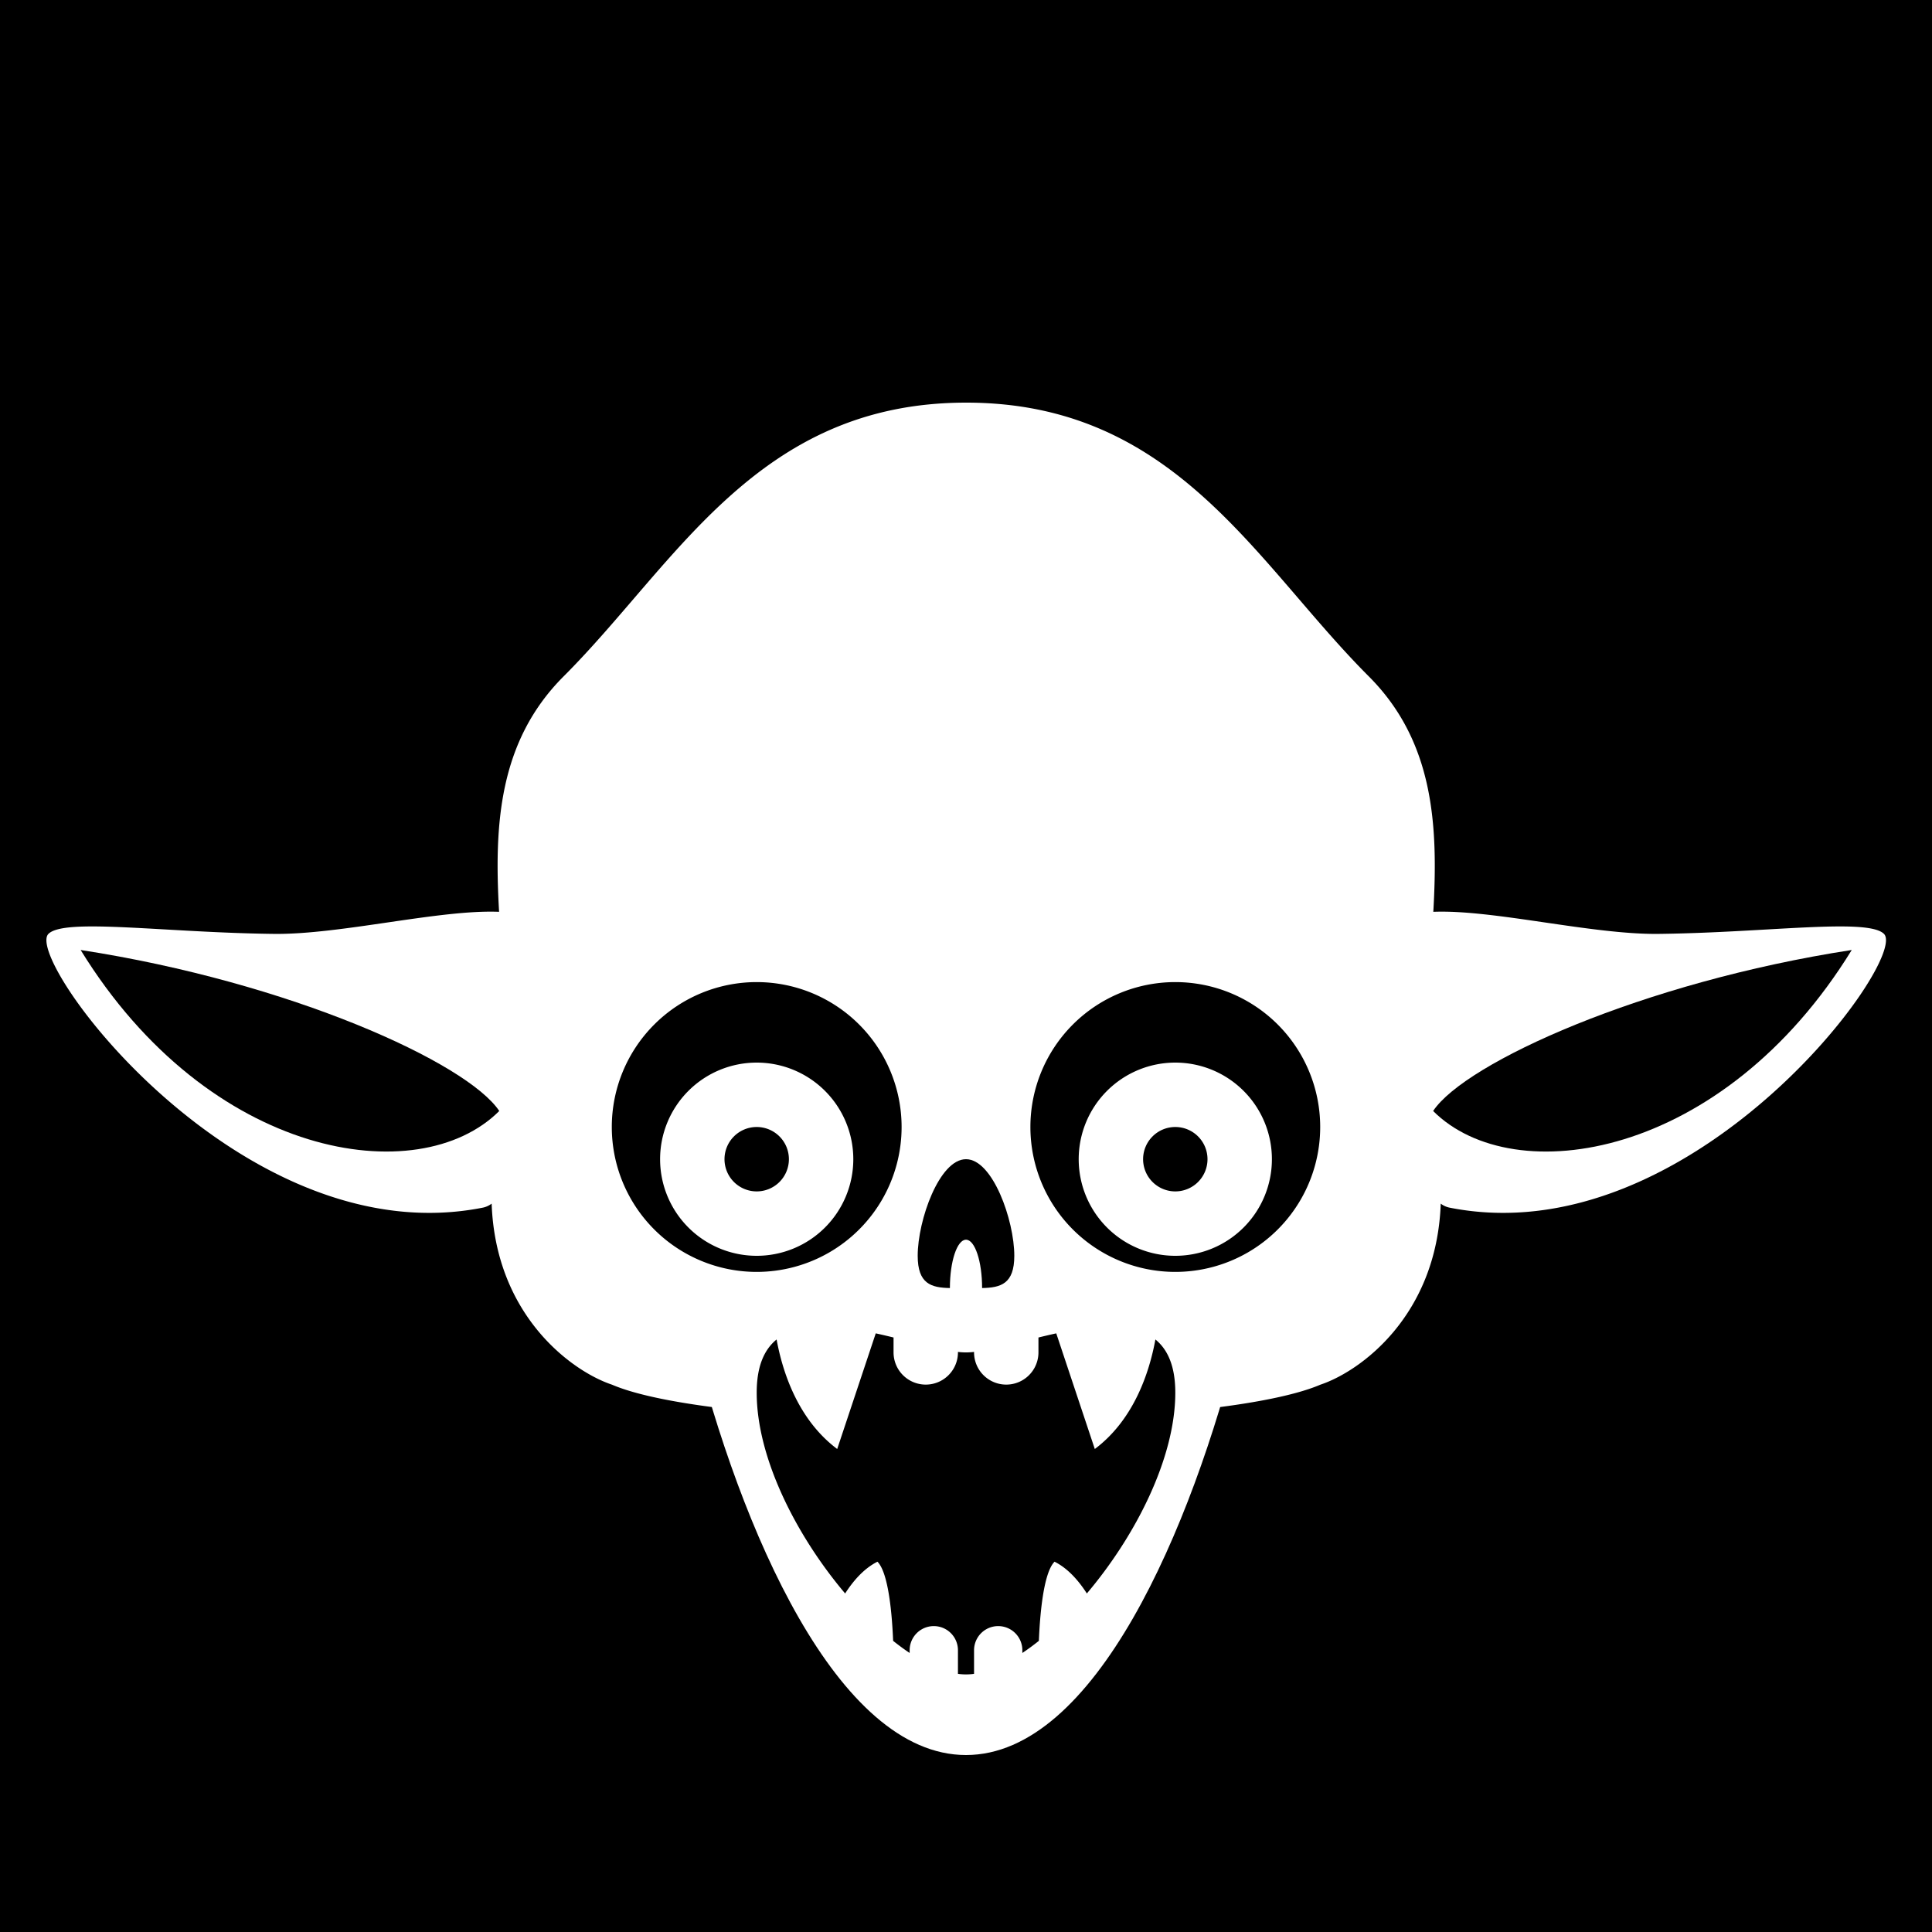
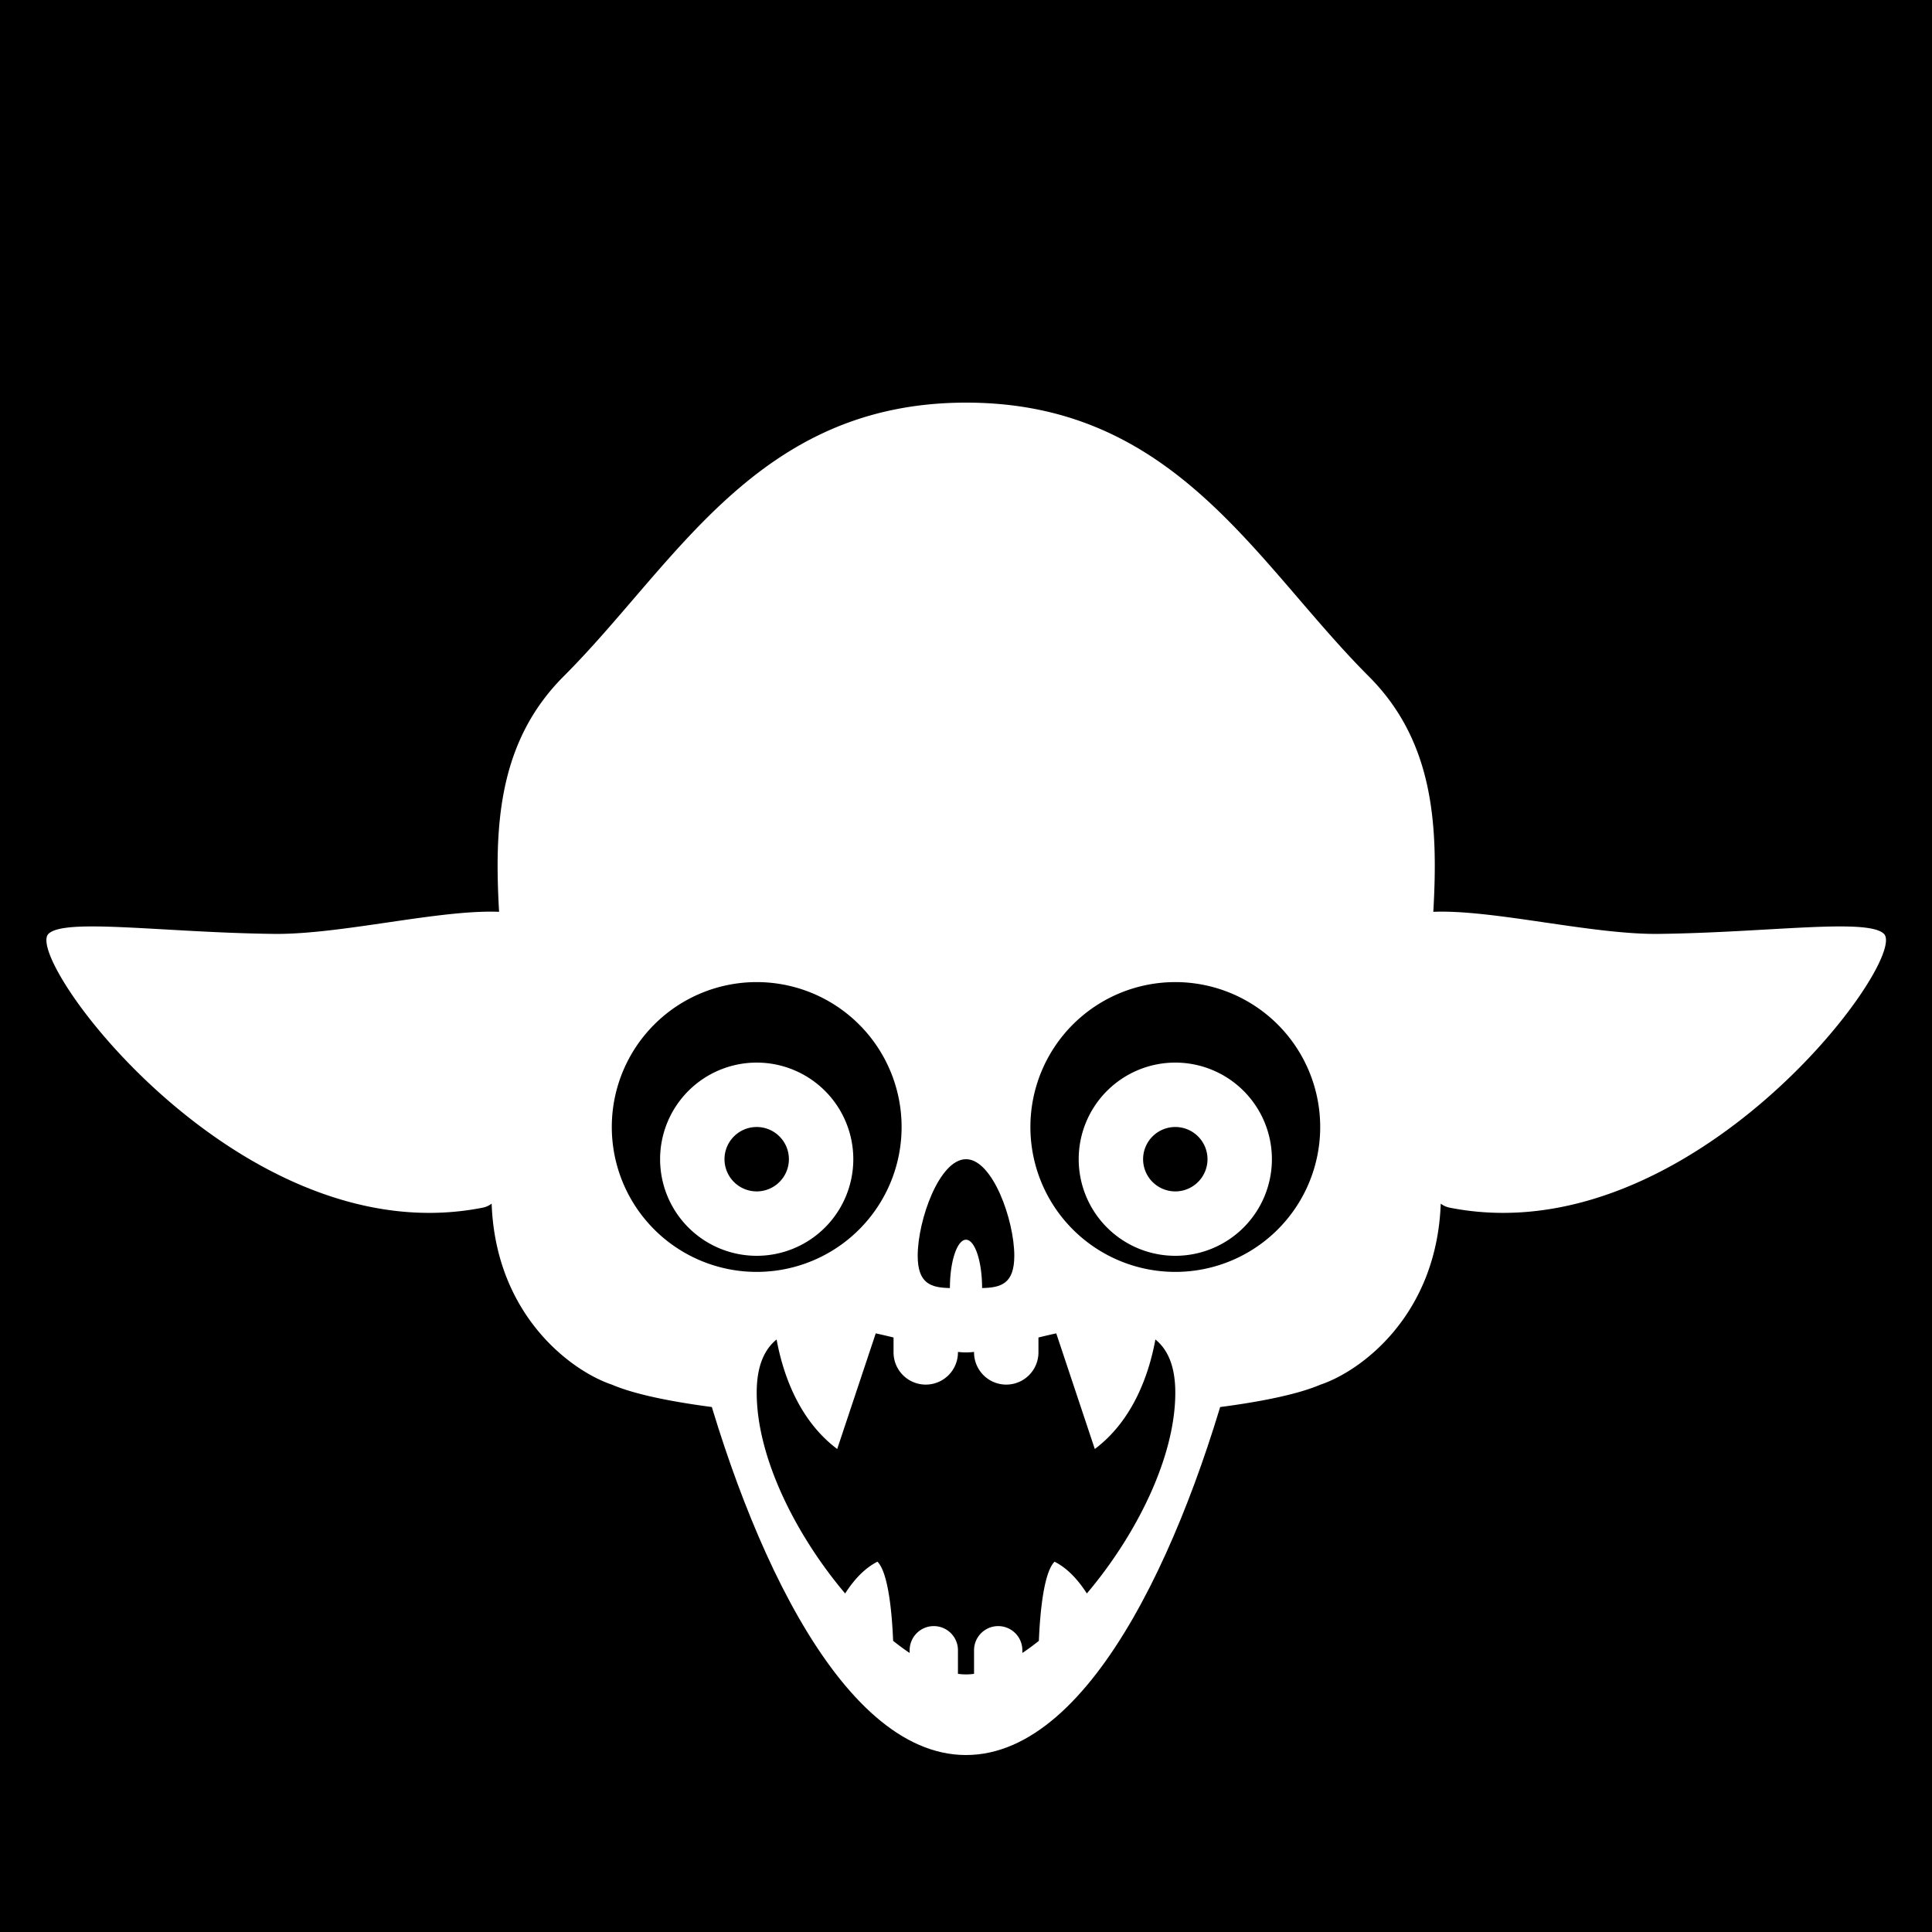
<svg xmlns="http://www.w3.org/2000/svg" id="numbskull" version="1.1" preserveAspectRatio="none" x="0px" y="0px" width="1200px" height="1200px" viewBox="0 0 1200 1200">
  <svg id="BG" width="1200" height="1200" viewBox="0 0 1200 1200">
    <defs>
      <style>.ns-white,
      #Eyes [id^="white"],
      #Nose [id^="white"],
      #Skull [id^="white"],
      #Mouth [id^="white"] {
        fill: #fff;
      }
      .ns-black,
      #Background,
      #Eyes [id^="black"],
      #Nose [id^="black"],
      #Skull [id^="black"],
      #Mouth [id^="black"] {
        fill: #000;
      }
      .ns-red,
      #Eyes [id^="red"],
      #Nose [id^="red"],
      #Skull [id^="red"],
      #Mouth [id^="red"] {
        fill: #eb2554;
      }
      .ns-gold,
      #Eyes [id^="gold"],
      #Nose [id^="gold"],
      #Skull [id^="gold"],
      #Mouth [id^="gold"] {
        fill: #ffc81f;
      }
      .ns-green,
      #Eyes [id^="green"],
      #Nose [id^="green"],
      #Skull [id^="green"],
      #Mouth [id^="green"] {
        fill: #9bd127;
      }
      .ns-blue,
      #Eyes [id^="blue"],
      #Nose [id^="blue"],
      #Skull [id^="blue"],
      #Mouth [id^="blue"] {
        fill: #09ceff;
      }</style>
    </defs>
    <rect id="Background" data-name="Background" width="1200" height="1200" />
  </svg>
  <svg id="Skull" width="1200" height="1200" viewBox="0 0 1200 1200">
    <defs>
      <style>.ns-white {
        fill: #fff;
        fill-rule: evenodd;
      }
      .ns-black {
        fill: #000;
        fill-rule: evenodd;
      }
      .ns-red {
        fill: #eb2554;
        fill-rule: evenodd;
      }
      .ns-gold {
        fill: #ffc81f;
        fill-rule: evenodd;
      }
      .ns-green {
        fill: #9bd127;
        fill-rule: evenodd;
      }
      .ns-blue {
        fill: #09ceff;
        fill-rule: evenodd;
      }</style>
    </defs>
    <g id="Light_Side" data-name="Light Side">
      <path id="white_skull_1" class="ns-white" d="M900.141,750.047a13.523,13.523,0,0,1-5.273-2.45c-2.512,69.663-49.85,104.15-74.733,112.443C750,890,450,890,380.105,860.04c-24.883-8.293-72.221-42.78-74.733-112.443a13.523,13.523,0,0,1-5.273,2.45c-150.011,30-285.831-154.178-270.019-169.989,10-10,72.017-.8,140.01,0,41.438,0.487,102.84-15.234,139.9-13.712-3.059-53.554-.468-105.7,40.118-146.277,70-70,120.008-169.989,250.017-169.989s180.013,99.993,250.017,169.989c40.586,40.58,43.177,92.723,40.118,146.277,37.055-1.522,98.457,14.2,139.9,13.712,67.99-.8,130.01-10,140.01,0C1185.97,595.869,1050.15,780.045,900.141,750.047Z" />
-       <path id="black_skull_1" class="ns-black" d="M50.082,590.058C130.087,720.049,260.1,740.048,310.1,690.051,290.1,660.053,180.091,610.056,50.082,590.058ZM890.14,690.051c50,50,180.01,30,260.02-99.993C1020.15,610.056,910.142,660.053,890.14,690.051Z" />
    </g>
  </svg>
  <svg id="Mouth" width="1200" height="1200" viewBox="0 0 1200 1200">
    <defs>
      <style>.ns-white {
        fill: #fff;
        fill-rule: evenodd;
      }
      .ns-black {
        fill: #000;
        fill-rule: evenodd;
      }
      .ns-red {
        fill: #eb2554;
        fill-rule: evenodd;
      }
      .ns-gold {
        fill: #ffc81f;
        fill-rule: evenodd;
      }
      .ns-green {
        fill: #9bd127;
        fill-rule: evenodd;
      }
      .ns-blue {
        fill: #09ceff;
        fill-rule: evenodd;
      }</style>
    </defs>
    <g id="Vampire" data-name="Vampire">
-       <path id="white_mouth_2" class="ns-white" d="M600,700.08c71.781,0,198.084,17.483,169.961,130-29.993,120-89.979,260-169.961,260s-139.968-140-169.961-260C401.916,717.563,528.219,700.08,600,700.08Z" />
+       <path id="white_mouth_2" class="ns-white" d="M600,700.08c71.781,0,198.084,17.483,169.961,130-29.993,120-89.979,260-169.961,260s-139.968-140-169.961-260C401.916,717.563,528.219,700.08,600,700.08" />
      <path id="black_mouth_1" class="ns-black" d="M675.064,989.733C670.178,982.1,663.494,974.247,655,970c-7.037,7.037-9.12,33.87-9.738,49.16q-5.16,4.125-10.262,7.53V1025a15,15,0,0,0-30,0v14.64a34.9,34.9,0,0,1-10,0V1025a15,15,0,0,0-30,0v1.69q-5.092-3.4-10.262-7.53c-0.618-15.29-2.7-42.123-9.738-49.16-8.494,4.247-15.178,12.1-20.064,19.733C494.8,954.152,470,905.717,470,865c0-16.4,4.692-26.8,12.36-33.033,3.7,20.2,13.21,49.711,37.64,68.033,6.5-19.507,17.231-51.694,23.942-71.826,3.714,0.807,7.411,1.68,11.058,2.571V840a20,20,0,0,0,40,0v-0.3a41.27,41.27,0,0,0,10,0V840a20,20,0,0,0,40,0v-9.255c3.647-.891,7.344-1.764,11.058-2.571C662.769,848.306,673.5,880.493,680,900c24.43-18.322,33.938-47.834,37.64-68.033C725.308,838.2,730,848.6,730,865,730,905.717,705.205,954.152,675.064,989.733Z" />
    </g>
  </svg>
  <svg id="Nose" width="1200" height="1200" viewBox="0 0 1200 1200">
    <path id="Classic" class="ns-black" data-name="Classic" d="M610,800.03c0-.01,0-0.02,0-0.03,0-16.569-4.477-30-10-30s-10,13.431-10,30c0,0.01,0,.02,0,0.03-11.651-.23-20-2.615-20-20.03,0-22.091,13.431-60,30-60s30,37.909,30,60C630,797.415,621.65,799.8,610,800.03Z" />
  </svg>
  <svg id="Eyes" width="1200" height="1200" viewBox="0 0 1200 1200">
    <defs>
      <style>@keyframes blink {
        0%, 50%, 54%, 56%, 61% {
          transform: scale(1, 1);
        }
        52%, 58% {
          transform: scale(1, 0);
        }
      }
      .ns-white {
        fill: #fff;
        fill-rule: evenodd;
      }
      .ns-black {
        fill: #000;
        fill-rule: evenodd;
      }
      .ns-red {
        fill: #eb2554;
        fill-rule: evenodd;
      }
      .ns-gold {
        fill: #ffc81f;
        fill-rule: evenodd;
      }
      .ns-green {
        fill: #9bd127;
        fill-rule: evenodd;
      }
      .ns-blue {
        fill: #09ceff;
        fill-rule: evenodd;
      }
      .blink {
        animation-name: blink;
        animation-duration: 5.5s;
        animation-iteration-count: infinite;
        transform-box: fill-box; /* you need this for SVGs */
        transform-origin: center center; /* moved here */
      }</style>
    </defs>
    <g id="Bulging" data-name="Bulging">
      <path id="black_eyes_1" class="ns-black" d="M730,790a90,90,0,1,1,90-90A90,90,0,0,1,730,790Zm-260,0a90,90,0,1,1,90-90A90,90,0,0,1,470,790Z" />
      <path id="white_eyes_1" class="ns-white blink" d="M730,660a60,60,0,1,0,60,60A60,60,0,0,0,730,660Zm-260,0a60,60,0,1,0,60,60A60,60,0,0,0,470,660Z" />
      <path id="black_eyes_2" class="ns-black" d="M730,740a20,20,0,1,1,20-20A20,20,0,0,1,730,740Zm-260,0a20,20,0,1,1,20-20A20,20,0,0,1,470,740Z" />
    </g>
  </svg>
</svg>